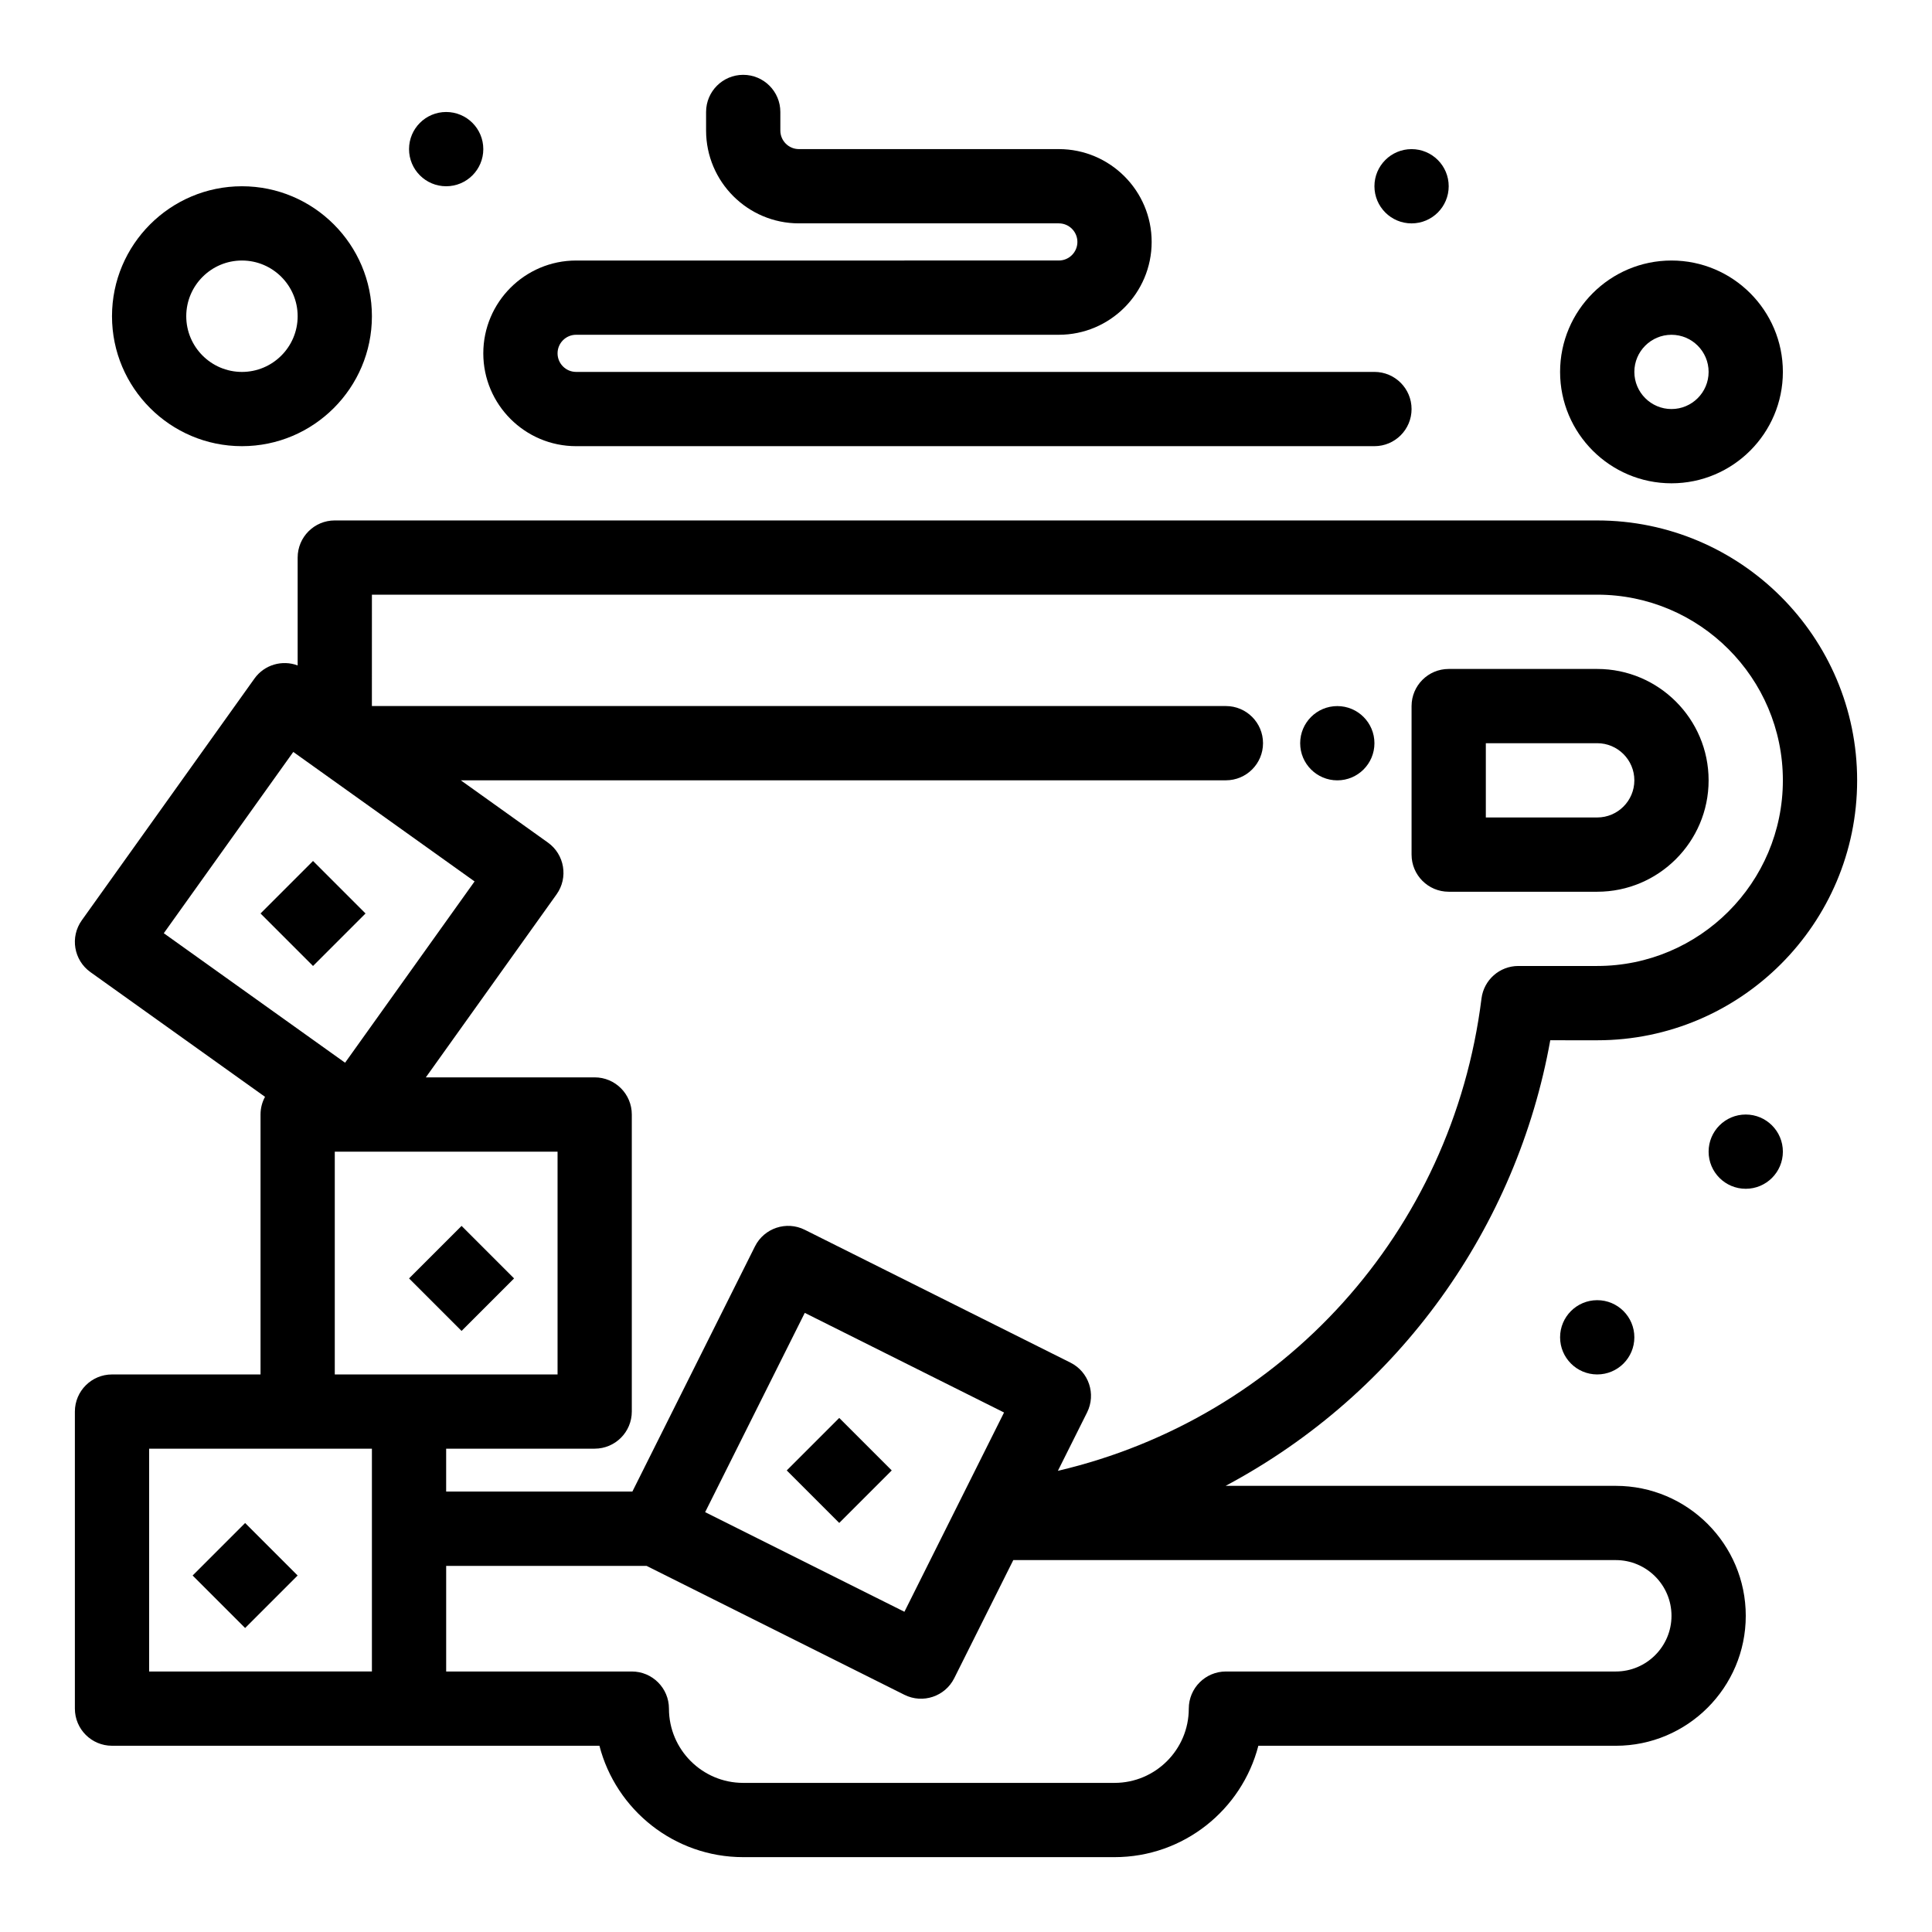
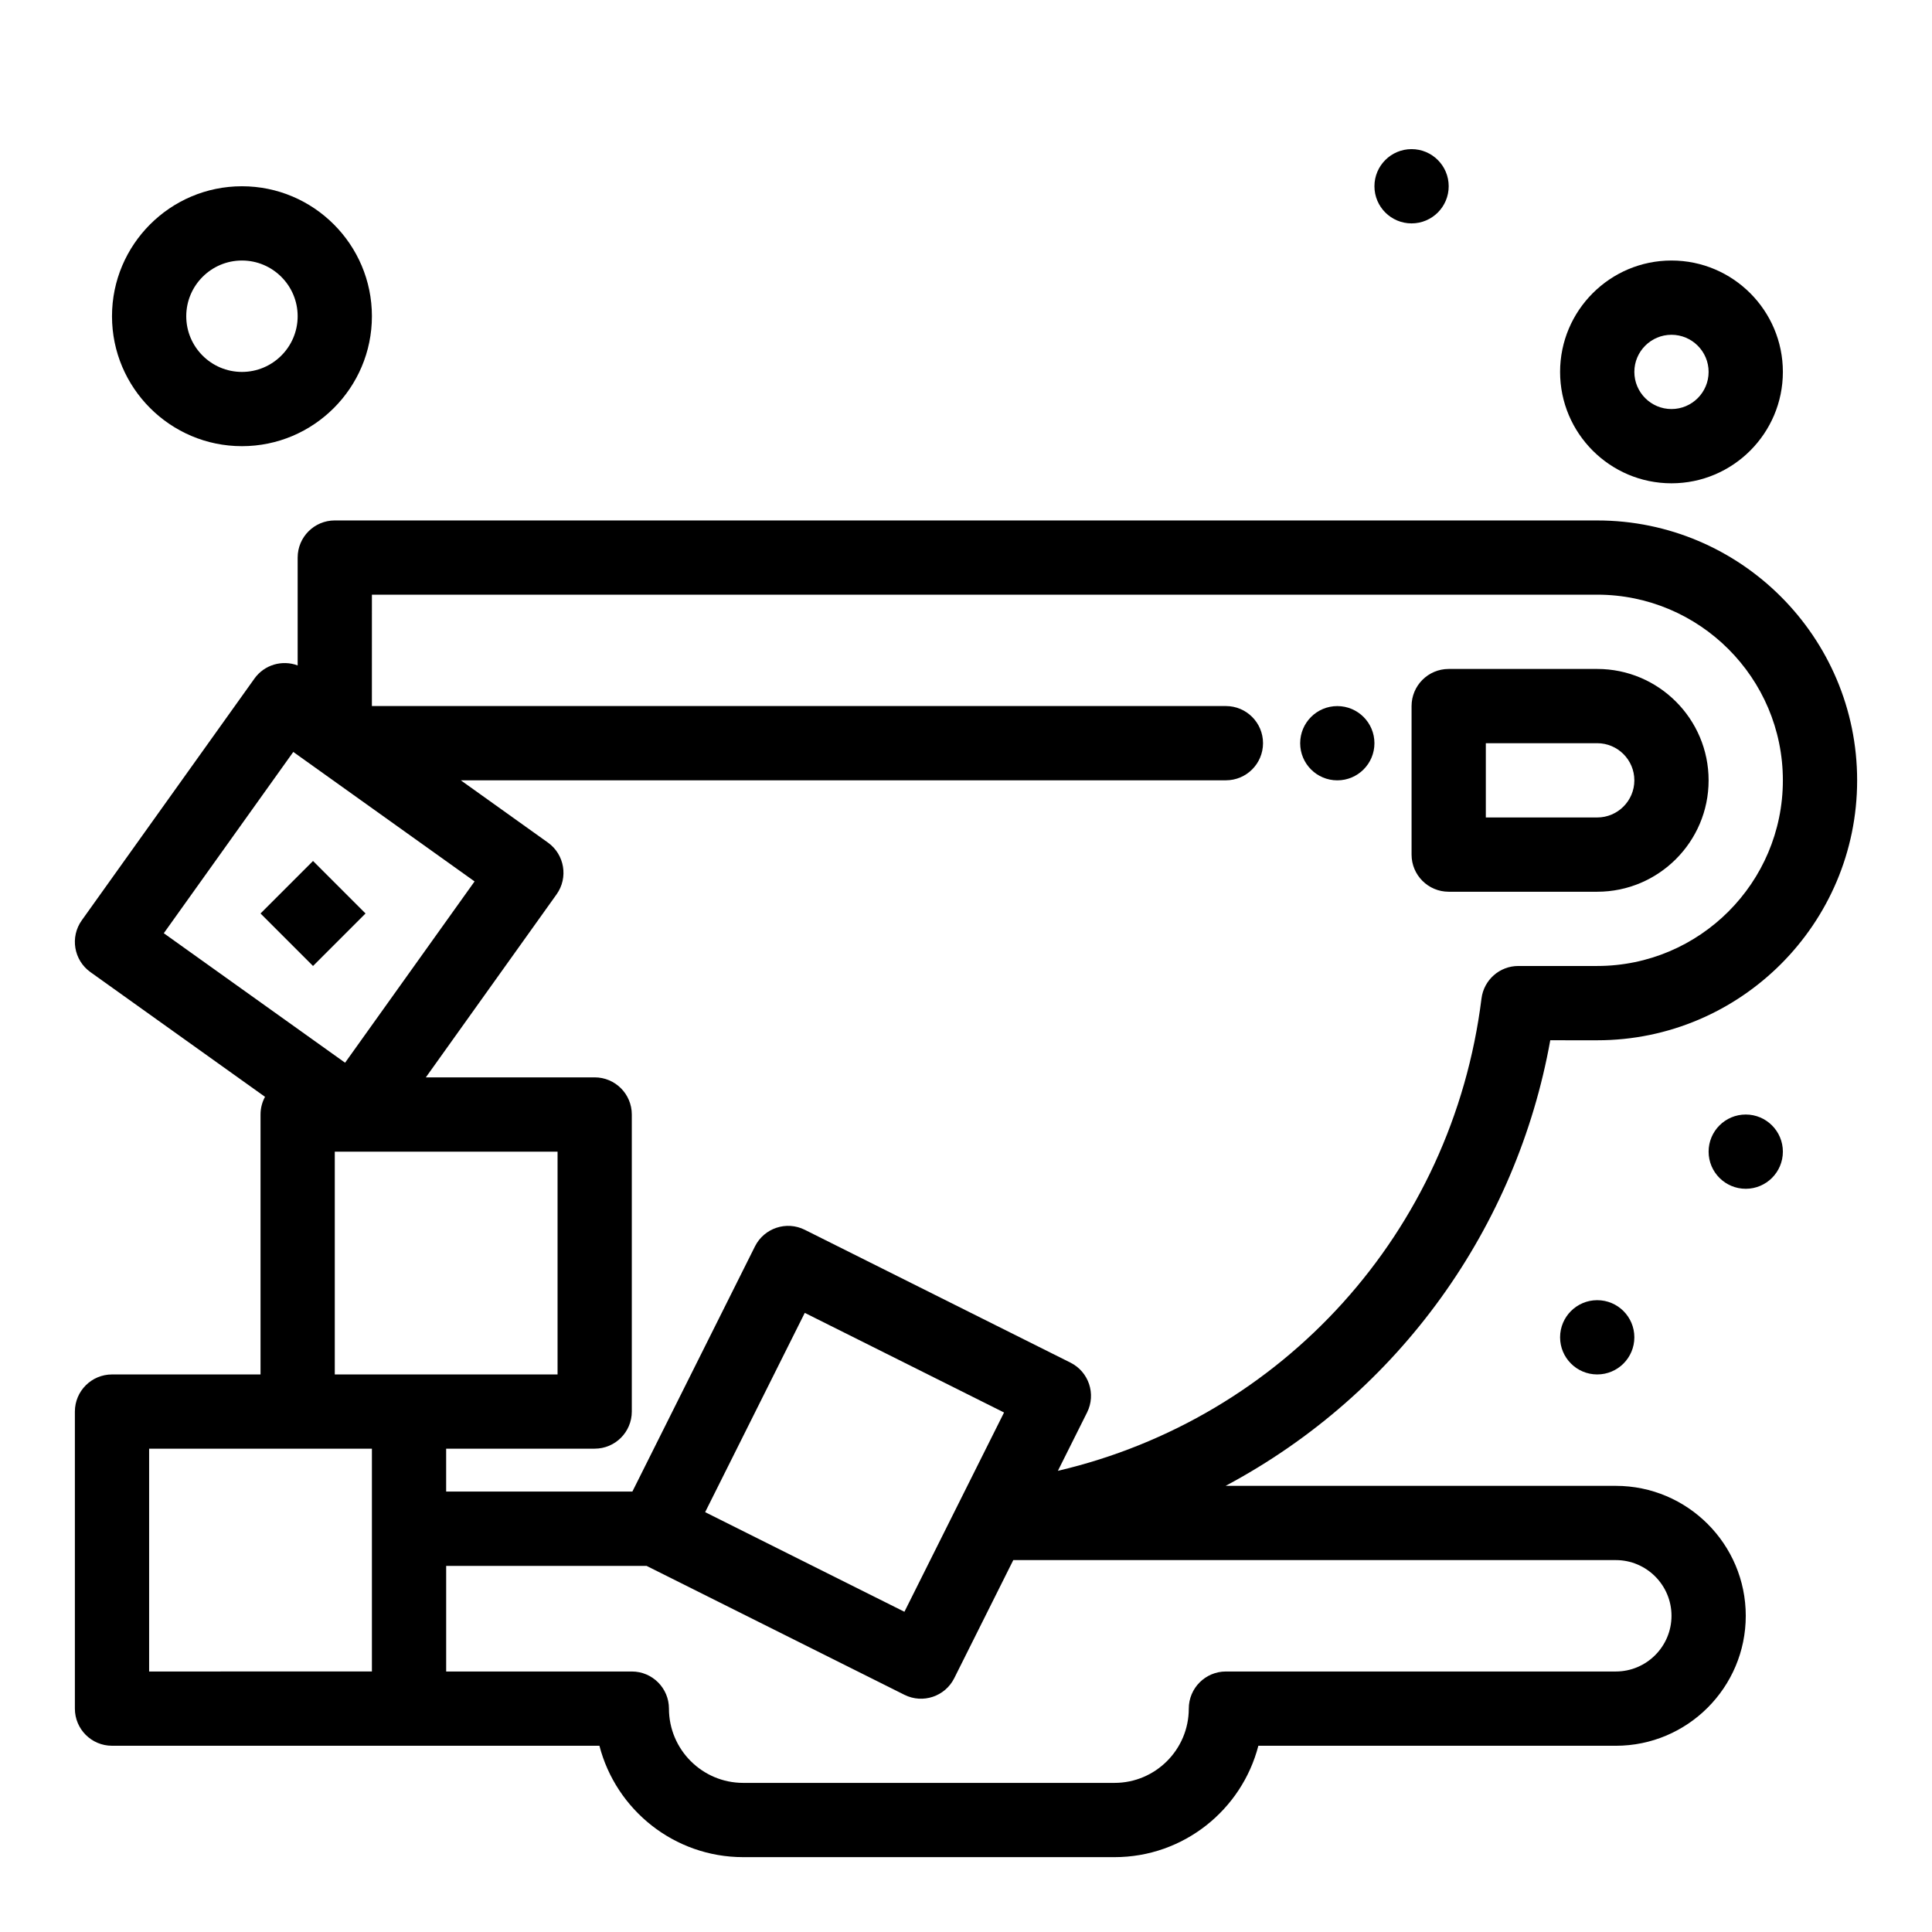
<svg xmlns="http://www.w3.org/2000/svg" fill="#000000" width="800px" height="800px" version="1.1" viewBox="144 144 512 512">
  <g>
    <path d="m527.92 380.32h39.359c16.277 0 29.52-13.242 29.52-29.52 0-16.277-13.242-29.52-29.52-29.52h-39.359c-5.434 0-9.84 4.406-9.84 9.84v39.359c0 5.434 4.406 9.84 9.84 9.84zm9.84-39.363h29.52c5.426 0 9.84 4.414 9.84 9.84s-4.414 9.84-9.84 9.84h-29.52z" />
    <path d="m508.24 340.96c0 5.438-4.406 9.84-9.84 9.84-5.434 0-9.84-4.402-9.84-9.84 0-5.434 4.406-9.84 9.84-9.84 5.434 0 9.84 4.406 9.84 9.84" />
    <path d="m616.48 449.2c0 5.434-4.406 9.84-9.84 9.84-5.438 0-9.84-4.406-9.84-9.84 0-5.434 4.402-9.84 9.84-9.84 5.434 0 9.84 4.406 9.84 9.84" />
    <path d="m577.12 498.4c0 5.434-4.402 9.84-9.84 9.84-5.434 0-9.84-4.406-9.84-9.84 0-5.434 4.406-9.84 9.84-9.84 5.438 0 9.84 4.406 9.84 9.84" />
    <path d="m527.92 193.36c0 5.434-4.406 9.84-9.84 9.84s-9.84-4.406-9.84-9.84c0-5.438 4.406-9.84 9.84-9.84s9.84 4.402 9.84 9.84" />
-     <path d="m272.08 183.52c0 5.434-4.406 9.84-9.84 9.84-5.434 0-9.84-4.406-9.84-9.84 0-5.438 4.406-9.84 9.84-9.84 5.434 0 9.84 4.402 9.84 9.84" />
-     <path d="m296.68 262.24h211.56c5.434 0 9.84-4.406 9.84-9.84 0-5.434-4.406-9.84-9.84-9.84h-211.56c-2.715 0-4.922-2.207-4.922-4.922 0-2.715 2.207-4.922 4.922-4.922h127.92c13.566 0 24.602-11.035 24.602-24.602 0-13.566-11.035-24.602-24.602-24.602h-68.879c-2.715 0-4.922-2.207-4.922-4.922v-4.922c0-5.434-4.406-9.84-9.84-9.84-5.434 0-9.84 4.406-9.84 9.84v4.922c0 13.566 11.035 24.602 24.602 24.602h68.879c2.715 0 4.922 2.207 4.922 4.922 0 2.715-2.207 4.922-4.922 4.922l-127.92 0.004c-13.566 0-24.602 11.035-24.602 24.602 0 13.562 11.035 24.598 24.602 24.598z" />
-     <path d="m208.12 262.24c18.992 0 34.441-15.449 34.441-34.441 0-18.988-15.449-34.438-34.441-34.438-18.988 0-34.438 15.449-34.438 34.438 0 18.992 15.449 34.441 34.438 34.441zm0-49.199c8.141 0 14.762 6.621 14.762 14.762s-6.621 14.762-14.762 14.762c-8.141 0-14.762-6.621-14.762-14.762 0.004-8.141 6.625-14.762 14.762-14.762z" />
+     <path d="m208.12 262.24c18.992 0 34.441-15.449 34.441-34.441 0-18.988-15.449-34.438-34.441-34.438-18.988 0-34.438 15.449-34.438 34.438 0 18.992 15.449 34.441 34.438 34.441m0-49.199c8.141 0 14.762 6.621 14.762 14.762s-6.621 14.762-14.762 14.762c-8.141 0-14.762-6.621-14.762-14.762 0.004-8.141 6.625-14.762 14.762-14.762z" />
    <path d="m586.96 272.08c16.277 0 29.52-13.242 29.52-29.52s-13.242-29.52-29.52-29.52c-16.277 0-29.52 13.242-29.52 29.52-0.004 16.277 13.242 29.52 29.52 29.52zm0-39.359c5.426 0 9.84 4.414 9.84 9.84 0 5.426-4.414 9.84-9.84 9.84-5.426 0-9.84-4.414-9.84-9.84-0.004-5.426 4.414-9.84 9.84-9.84z" />
    <path d="m572.2 537.76h-103.39c46.305-24.676 77.207-68.859 86.027-118.08l12.445 0.004c37.98 0 68.879-30.898 68.879-68.879s-30.898-68.879-68.879-68.879l-334.56-0.004c-5.434 0-9.84 4.406-9.84 9.84v28.582c-4.07-1.523-8.809-0.215-11.453 3.488l-45.754 64.059c-3.16 4.422-2.133 10.566 2.289 13.727l46.27 33.051c-0.762 1.395-1.191 2.992-1.191 4.695v68.879h-39.359c-5.434 0-9.84 4.406-9.84 9.84v78.719c0 5.434 4.406 9.84 9.84 9.84h129.17c4.379 16.957 19.809 29.52 38.113 29.52h98.398c18.305 0 33.734-12.562 38.113-29.52l94.727 0.004c18.992 0 34.441-15.449 34.441-34.441 0-18.992-15.453-34.441-34.441-34.441zm-188.52 33.375-52.809-26.402 26.402-52.809 52.809 26.402zm-141.12-269.54h324.72c27.129 0 49.199 22.07 49.199 49.199s-22.07 49.199-49.199 49.199h-20.902c-4.965 0-9.148 3.695-9.766 8.621-7.734 62.023-52.777 111.23-112.26 125.17l7.734-15.469c2.43-4.859 0.461-10.77-4.402-13.203l-70.41-35.203c-4.856-2.43-10.773-0.461-13.203 4.402l-32.484 64.969-49.352 0.004v-11.371h39.359c5.434 0 9.84-4.406 9.84-9.84v-78.719c0-5.434-4.406-9.84-9.84-9.84h-44.742l34.641-48.496c3.16-4.422 2.133-10.566-2.289-13.727l-23.09-16.5h202.76c5.434 0 9.84-4.406 9.84-9.84 0-5.434-4.406-9.84-9.84-9.84h-226.32zm-20.836 41.676 48.043 34.316-34.316 48.043-48.043-34.316zm10.996 105.93h59.039v59.039h-59.039zm-49.199 78.719h59.039v59.039l-59.039 0.004zm388.68 59.043h-103.32c-5.434 0-9.84 4.406-9.84 9.84 0 10.852-8.828 19.68-19.68 19.68h-98.402c-10.852 0-19.68-8.828-19.68-19.68 0-5.434-4.406-9.84-9.84-9.84h-49.199v-27.988h53.109l68.332 34.164c4.871 2.434 10.777 0.449 13.203-4.402l15.648-31.297h159.67c8.141 0 14.762 6.621 14.762 14.762 0 8.137-6.625 14.762-14.762 14.762z" />
-     <path d="m208.96 575.44-13.914-13.914 13.914-13.914 13.914 13.914z" />
-     <path d="m380.32 533.68-13.914 13.914-13.914-13.914 13.914-13.914z" />
    <path d="m213.04 386.08 13.914-13.914 13.914 13.914-13.914 13.914z" />
-     <path d="m266.32 468.88 13.914 13.914-13.914 13.914-13.914-13.914z" />
  </g>
</svg>